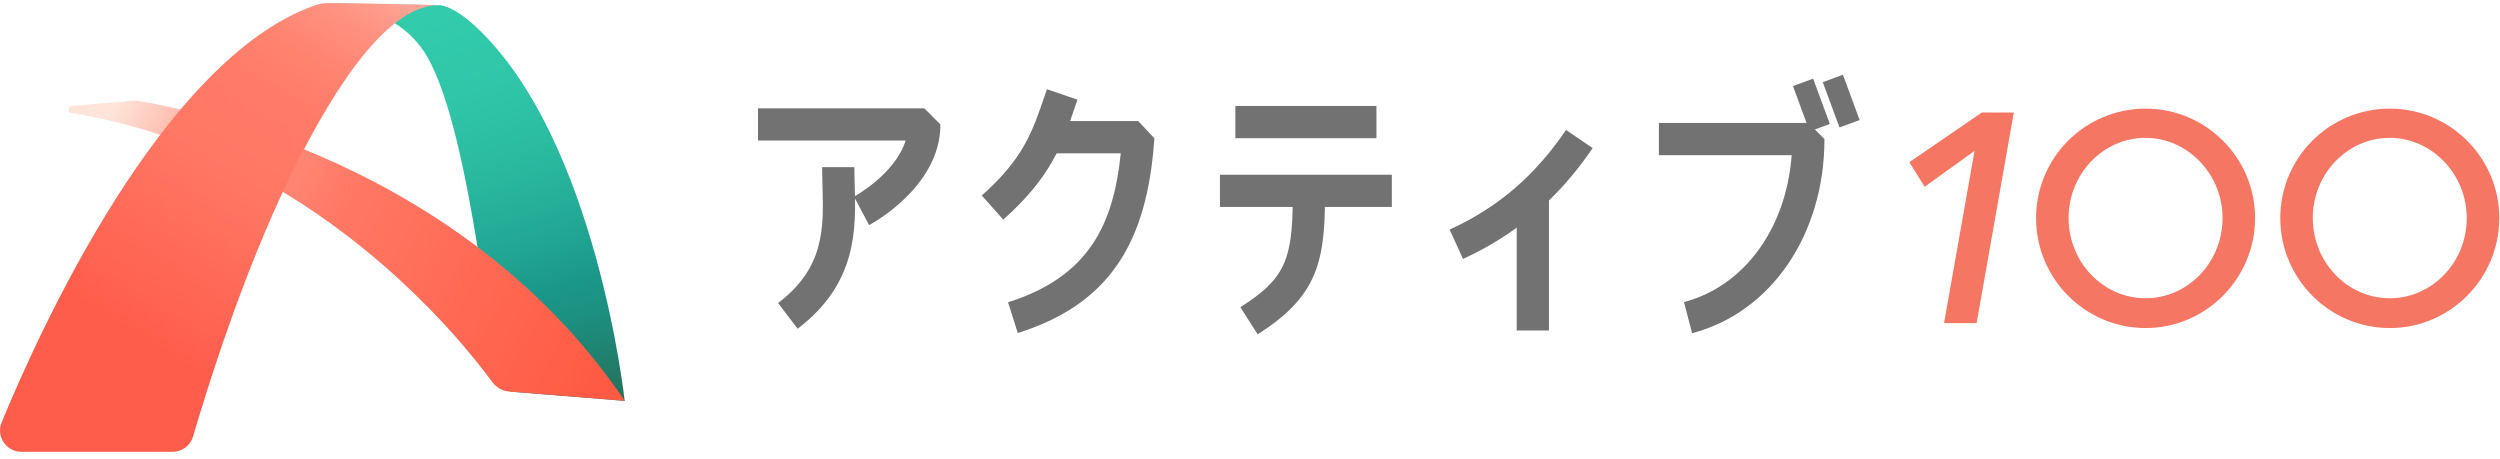
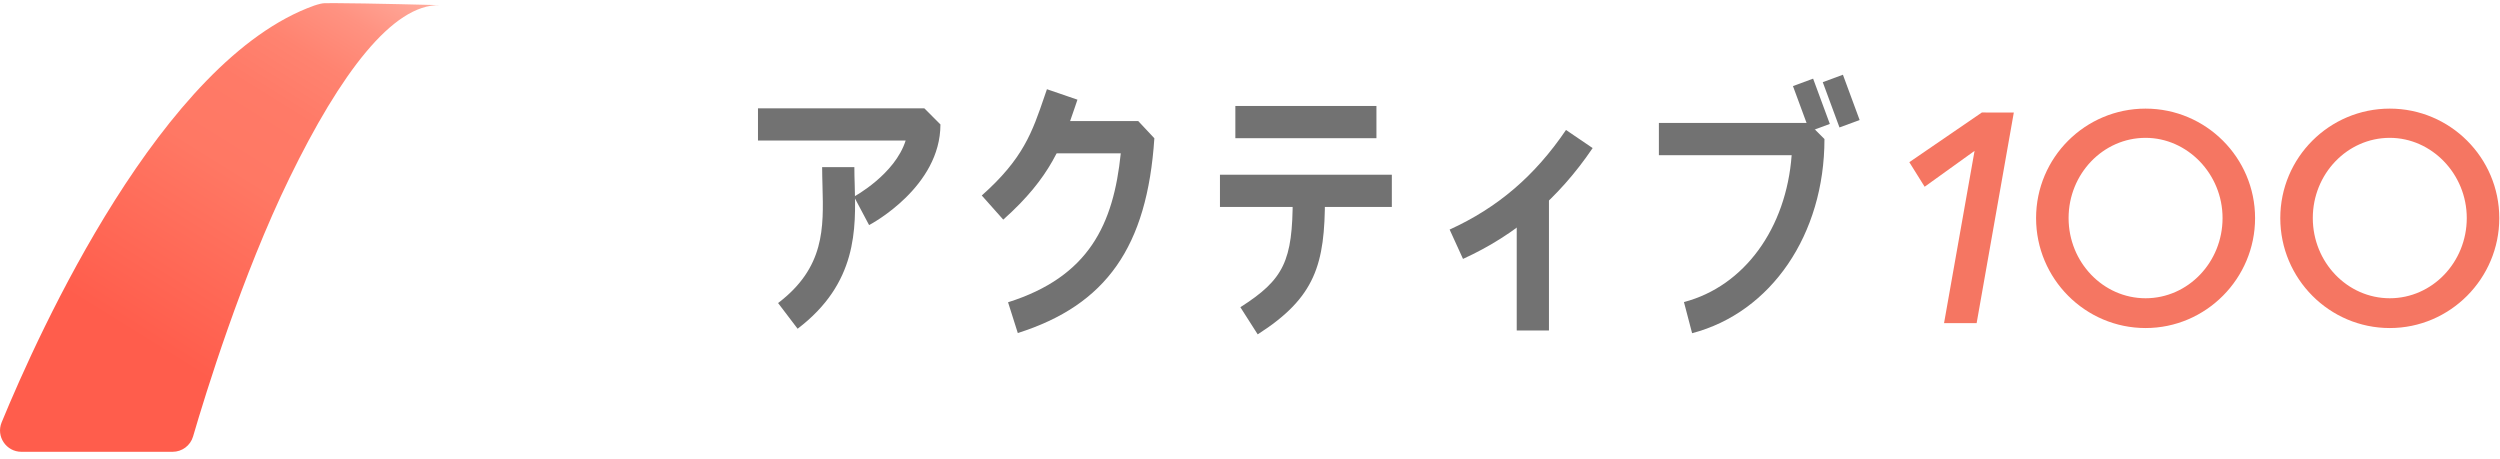
<svg xmlns="http://www.w3.org/2000/svg" width="294" height="54" viewBox="0 0 294 54" fill="none">
  <g clip-path="url(#clip0_4779_20403)">
-     <path style="mix-blend-mode:multiply" d="M51.727 0.613C53.344 0.806 55.248 2.474 55.98 3.164C70.138 16.345 73.464 47.144 73.464 47.144L60.301 46.083C59.307 45.998 58.499 45.249 58.355 44.255C56.764 32.995 54.203 11.645 49.445 5.472C45.992 0.983 40.661 0.731 38.244 0.377L51.727 0.613Z" fill="url(#paint0_linear_4779_20403)" />
-     <path d="M57.901 44.946C54.271 39.968 36.686 17.819 8.405 13.296C7.925 13.22 7.95 12.513 8.439 12.471L15.8 11.822C15.8 11.822 15.858 11.822 15.892 11.822C17.299 12.016 53.26 17.254 73.473 47.135L59.854 46.04C59.08 45.981 58.372 45.577 57.909 44.946H57.901Z" fill="url(#paint1_linear_4779_20403)" />
    <path d="M36.955 0.655C19.042 7.039 4.581 39.017 0.194 49.67C-0.489 51.321 0.733 53.132 2.518 53.132H20.297C21.408 53.132 22.394 52.399 22.705 51.329C24.137 46.419 28.449 32.397 34.05 20.918C40.021 8.664 46.169 0.478 51.727 0.604C51.727 0.604 43.078 0.377 39.347 0.368C38.85 0.368 38.438 0.368 38.151 0.377C38.101 0.377 37.84 0.402 37.722 0.436C37.461 0.495 37.124 0.596 36.955 0.655Z" fill="url(#paint2_linear_4779_20403)" />
    <path d="M102.208 26.476L100.431 23.124C100.482 23.099 105.249 20.505 106.503 16.53H89.138V12.74H108.702L110.596 14.635C110.596 21.945 102.554 26.291 102.208 26.468V26.476Z" fill="#727272" />
    <path d="M93.795 38.654L91.504 35.639C96.995 31.462 96.86 26.805 96.725 21.869C96.709 21.12 96.683 20.379 96.683 19.654H100.473C100.473 20.345 100.49 21.053 100.515 21.768C100.659 26.914 100.835 33.315 93.795 38.663V38.654Z" fill="#727272" />
    <path d="M117.974 25.819L115.456 22.99C120.332 18.661 121.385 15.57 122.842 11.3L123.12 10.492L126.707 11.721L126.438 12.521C124.922 16.976 123.608 20.825 117.982 25.828L117.974 25.819Z" fill="#727272" />
    <path d="M119.692 39.16L118.547 35.547C128.08 32.532 130.944 26.375 131.803 18.029H123.406V14.239H133.858L135.753 16.261C134.91 29.02 130.101 35.867 119.684 39.168L119.692 39.16Z" fill="#727272" />
    <path d="M161.869 12.462H145.278V16.252H161.869V12.462Z" fill="#727272" />
    <path d="M163.68 20.547H143.467V24.337H163.68V20.547Z" fill="#727272" />
    <path d="M147.905 39.32L145.867 36.128C150.988 32.86 152.024 30.704 152.024 23.318H155.813C155.813 31.041 154.719 34.974 147.905 39.32Z" fill="#727272" />
    <path d="M172.051 30.451L170.476 26.998C176.144 24.413 180.49 20.69 184.162 15.284L187.295 17.414C183.277 23.343 178.283 27.605 172.043 30.451H172.051Z" fill="#727272" />
    <path d="M182.157 23.158H178.367V38.865H182.157V23.158Z" fill="#727272" />
    <path d="M198.992 39.185L198.032 35.521C205.14 33.66 210.067 26.838 210.699 18.248H195.085V14.458H212.661L214.556 16.353C214.556 27.571 208.299 36.743 198.992 39.185Z" fill="#727272" />
    <path d="M213.222 9.249L210.852 10.124L212.817 15.449L215.188 14.574L213.222 9.249Z" fill="#727272" />
-     <path d="M216.727 8.789L214.357 9.664L216.323 14.989L218.693 14.114L216.727 8.789Z" fill="#727272" />
+     <path d="M216.727 8.789L214.357 9.664L216.323 14.989L218.693 14.114L216.727 8.789" fill="#727272" />
    <path d="M228.621 37.997L232.208 17.743L226.338 21.962L224.536 19.073L233.068 13.229L236.824 13.237L232.453 37.997H228.621Z" fill="#F57662" />
    <path d="M252.32 38.578C245.22 38.578 239.443 32.776 239.443 25.651C239.443 18.526 245.22 12.774 252.32 12.774C259.42 12.774 265.197 18.551 265.197 25.651C265.197 32.751 259.42 38.578 252.32 38.578ZM252.32 16.21C247.326 16.21 243.266 20.446 243.266 25.642C243.266 30.839 247.326 35.075 252.32 35.075C257.314 35.075 261.373 30.839 261.373 25.642C261.373 20.446 257.23 16.21 252.32 16.21Z" fill="#F57662" />
    <path d="M281.039 38.578C273.939 38.578 268.162 32.776 268.162 25.651C268.162 18.526 273.939 12.774 281.039 12.774C288.138 12.774 293.916 18.551 293.916 25.651C293.916 32.751 288.138 38.578 281.039 38.578ZM281.039 16.21C276.045 16.21 271.985 20.446 271.985 25.642C271.985 30.839 276.045 35.075 281.039 35.075C286.033 35.075 290.092 30.839 290.092 25.642C290.092 20.446 285.949 16.21 281.039 16.21Z" fill="#F57662" />
  </g>
  <defs>
    <linearGradient id="paint0_linear_4779_20403" x1="50.304" y1="2.533" x2="64.335" y2="48.904" gradientUnits="userSpaceOnUse">
      <stop stop-color="#32CBAC" />
      <stop offset="0.19" stop-color="#30C6A9" />
      <stop offset="0.39" stop-color="#2ABAA0" />
      <stop offset="0.6" stop-color="#21A593" />
      <stop offset="0.7" stop-color="#1B988A" />
      <stop offset="0.79" stop-color="#1C9081" />
      <stop offset="0.94" stop-color="#227B68" />
      <stop offset="1" stop-color="#25725D" />
    </linearGradient>
    <linearGradient id="paint1_linear_4779_20403" x1="70.39" y1="43.632" x2="13.062" y2="13.229" gradientUnits="userSpaceOnUse">
      <stop stop-color="#FF5B44" />
      <stop offset="0.55" stop-color="#FF7864" />
      <stop offset="0.78" stop-color="#FF9685" />
      <stop offset="1" stop-color="#FFE4DA" />
    </linearGradient>
    <linearGradient id="paint2_linear_4779_20403" x1="13.635" y1="44.71" x2="43.693" y2="-3.649" gradientUnits="userSpaceOnUse">
      <stop offset="0.1" stop-color="#FF5D4C" />
      <stop offset="0.5" stop-color="#FF7864" />
      <stop offset="0.66" stop-color="#FF7A67" />
      <stop offset="0.78" stop-color="#FF8370" />
      <stop offset="0.89" stop-color="#FF9281" />
      <stop offset="0.99" stop-color="#FFA798" />
      <stop offset="1" stop-color="#FFA99A" />
    </linearGradient>
    <clipPath id="clip0_4779_20403">
      <rect width="294" height="52.763" fill="white" transform="translate(0 0.368)" />
    </clipPath>
  </defs>
</svg>